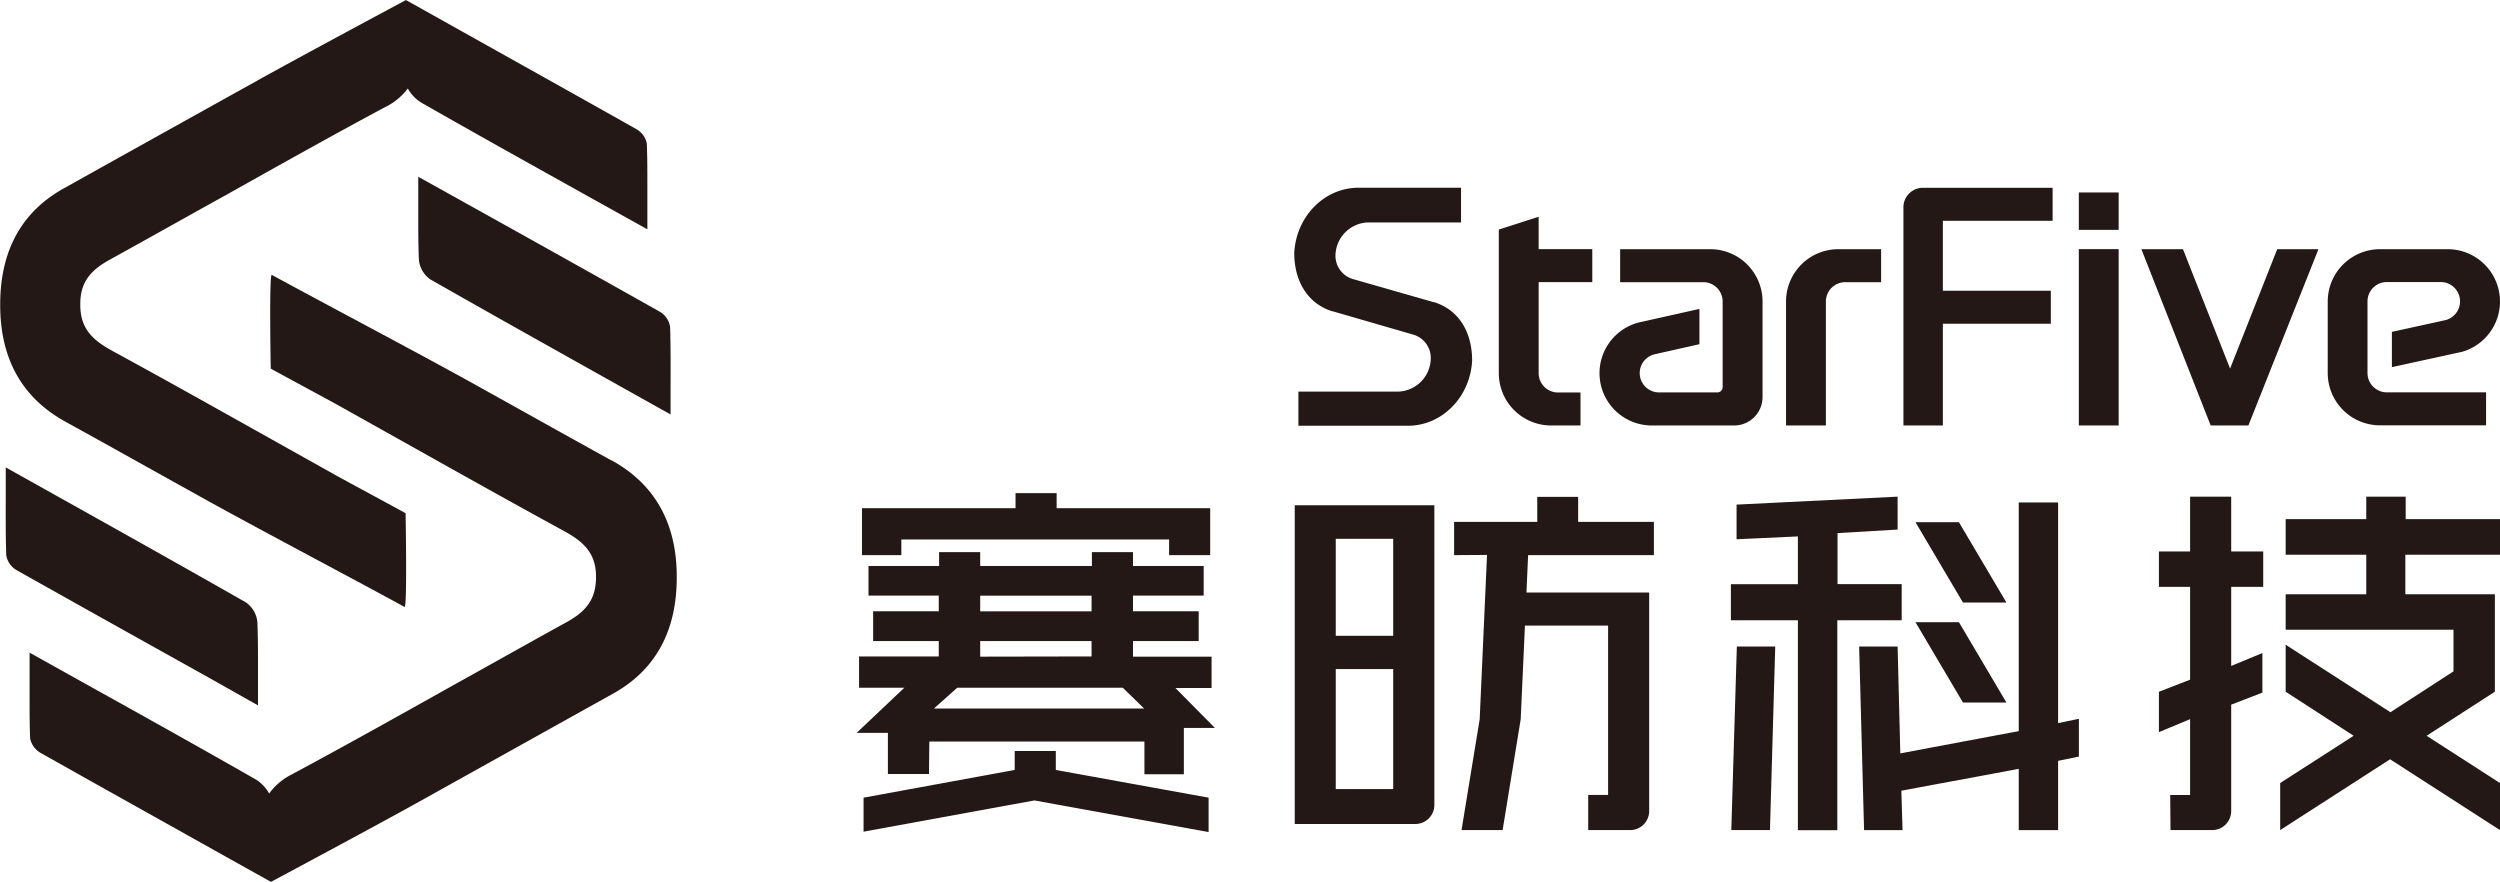
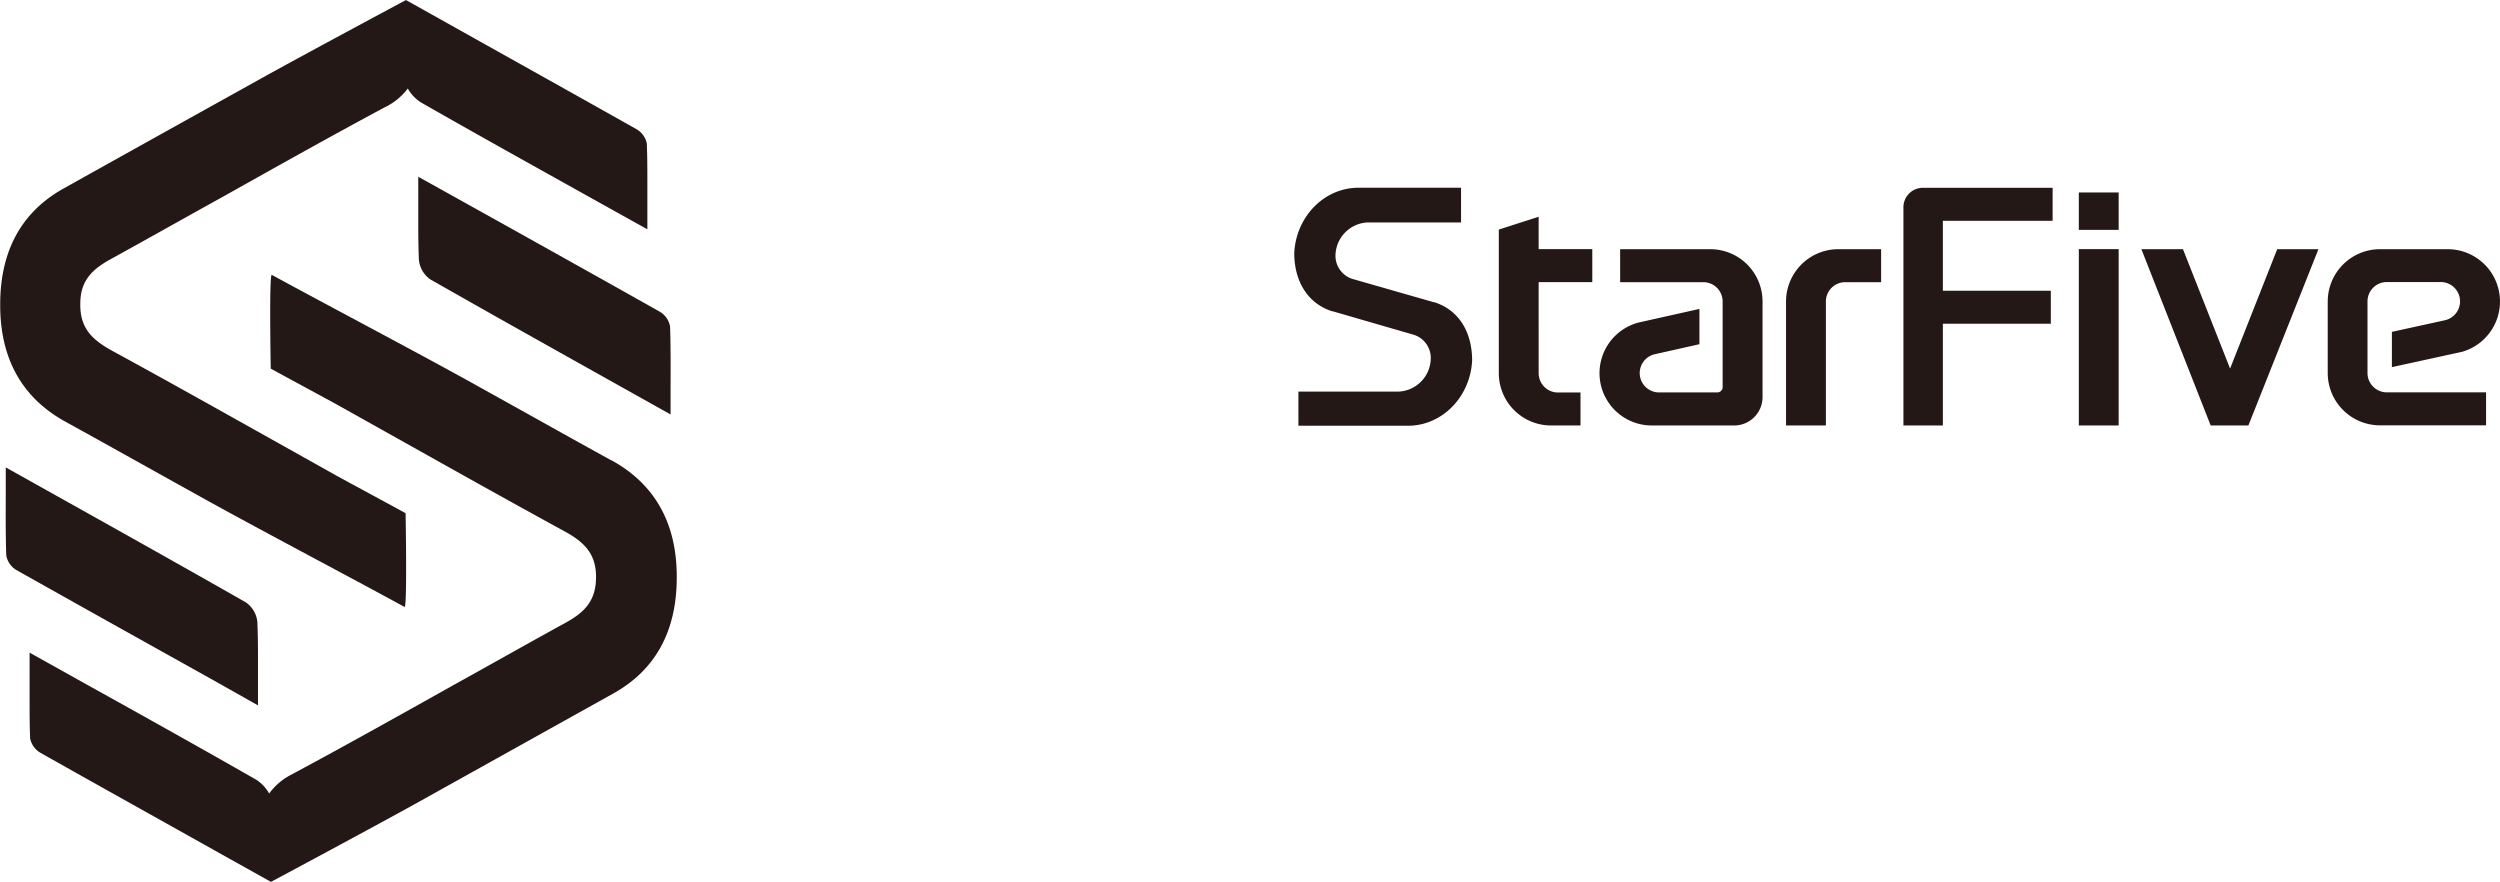
<svg xmlns="http://www.w3.org/2000/svg" id="图层_1" data-name="图层 1" viewBox="0 0 360.77 127.25">
  <defs>
    <style>.cls-1{fill:#231815;fill-rule:evenodd;}</style>
  </defs>
  <title>赛昉源文件交付</title>
-   <path class="cls-1" d="M447.57,306.6l-22.05-4v-2.73h-5.93v2.73l-21.81,4v4.91L422.44,307l25.13,4.56Zm179.65-18.23h0v-6H603v-5.12h11.63v-5.71H603v-5.13h11.63v-3.25h5.69v3.25h13.66v5.13H620.27v5.71h12.92v14.06l-9.85,6.36,10.59,6.82v6.79l-15.86-10.22-15.86,10.22v-6.79l10.6-6.82L603,291.31v-6.78l15.12,9.74ZM425.64,262.65h-5.93v2.18H397.55v6.77h5.68v-2.26h38.64v2.26h5.93v-6.77H425.64Zm40.28,1.75H460v46h17.4a2.75,2.75,0,0,0,2.75-2.75V264.4H465.92Zm21.83,7.17h0l-1.06,23.71-2.62,16H490l2.61-16,.61-13.51h12v24.44h-2.87v5.07h6.05a2.75,2.75,0,0,0,2.75-2.75V277H493.44l.24-5.4h18.15v-4.8H500.9v-3.61H495v3.61h-12v4.8Zm-13.54,11.67h-8.29v-14h8.29Zm-8.29,4.8h8.29v17.32h-8.29Zm120.46,23.24h6a2.75,2.75,0,0,0,2.76-2.75V293.18l4.5-1.74v-5.71l-4.5,1.86V276.18h4.62v-5.11h-4.62v-7.91h-5.93v7.91h-4.5v5.11h4.5v13.39l-4.5,1.75v5.82l4.5-1.87v10.94h-2.87Zm-57.8,0h0l.76-26.49H523.8L523,311.28Zm21-30h6.27l6.85,11.59h-6.27Zm0-14.43h6.27l6.85,11.59h-6.27Zm-7.42,44.44h5.55l-.17-5.69c6.73-1.27,11.92-2.2,16.94-3.16v8.85h5.68v-10l3-.62v-5.45l-3,.62V264h-5.68v33c-5.34,1-11.26,2.11-17.09,3.21L547,284.79h-5.55Zm5.43-35.5h0V281H538.3v30.29h-5.69V281h-9.67v-5.21h9.67V268.9l-8.85.41v-5L547,263.16v4.75l-8.67.51v7.36Zm-140.37,27.4h-5.93v-5.94h-4.51l6.88-6.51h-6.53v-4.52h11.5V284h-9.47V279.7h9.47v-2.26H398.49v-4.27h10.19v-2h5.93v2h16.12v-2h5.93v2h10.2v4.27h-10.2v2.26h9.48V284h-9.48v2.25H448v4.52h-5.22l5.7,5.77H444v6.68h-5.69V298.5H407.27Zm.71-9.45h30.34l-3.08-3H411.29Zm22.75-7.52h0V284H414.61v2.25Zm0-6.51h0v-2.26H414.61v2.26Z" transform="translate(-273.16 -191.49)" />
  <path class="cls-1" d="M509.46,238.07v0l8.94-2v5.09L512,242.6a2.79,2.79,0,0,0,.57,5.52h8.41a.77.77,0,0,0,.77-.77V235a2.79,2.79,0,0,0-2.79-2.79h-12v-4.76h13a7.55,7.55,0,0,1,7.55,7.55v13.79a4.1,4.1,0,0,1-4.1,4.1H511.53a7.55,7.55,0,0,1-2.07-14.81m69.44,14.81h-5.75V227.44h5.75Zm18.72,0h-5.44l-10-25.44h6l6.8,17.23,6.8-17.23h5.95Zm30.83-10.63h0v0l-10.12,2.21v-5.09l7.62-1.67a2.79,2.79,0,0,0-.57-5.52h-7.78a2.79,2.79,0,0,0-2.79,2.79v10.34a2.79,2.79,0,0,0,2.79,2.79h14.32v4.76H616.62a7.55,7.55,0,0,1-7.55-7.55V235a7.55,7.55,0,0,1,7.55-7.55h9.76a7.55,7.55,0,0,1,2.07,14.81m-59.34-8.81H553.53v-10.1h15.84v-4.76H550.66a2.81,2.81,0,0,0-2.82,2.81v31.49h5.69V238.21h15.58Zm9.79-14.19h-5.75v5.4h5.75Zm-83.7,26.08h0a2.79,2.79,0,0,0,2.79,2.79h3.25v4.76H497a7.55,7.55,0,0,1-7.55-7.55V224.62l5.75-1.85v4.67h7.74v4.76H495.2ZM536.65,235h0a2.79,2.79,0,0,1,2.79-2.79h5.18v-4.76h-6.17A7.55,7.55,0,0,0,530.9,235v17.89h5.75ZM484,218.58H469.21c-4.93,0-9,4.13-9.28,9.41,0,3.95,1.83,7.26,5.47,8.42l.08,0L477,239.75a3.5,3.5,0,0,1,2.63,3.47A4.86,4.86,0,0,1,475,248H460.53v4.93h15.8c4.93,0,9-4.14,9.27-9.41,0-4-1.82-7.26-5.46-8.42l-.08,0-11.56-3.31a3.5,3.5,0,0,1-2.62-3.47,4.86,4.86,0,0,1,4.66-4.73H484Z" transform="translate(-273.16 -191.49)" />
  <path class="cls-1" d="M361.37,257.92c-6.25-3.44-12.58-7-18.71-10.4-7.1-4-22.9-12.33-30.16-16.3l-.12-.06c-.4-.22-.15,13.52-.15,13.52.77.44,8.87,4.81,9.78,5.32q6,3.36,12,6.72c6.71,3.76,13.66,7.64,20.52,11.39,2.91,1.58,4.71,3.27,4.64,6.82-.05,3.37-1.76,5-4.51,6.49-5.34,2.93-10.75,6-16,8.9-7.65,4.29-15.56,8.72-23.41,12.93A9.12,9.12,0,0,0,312,306a5.59,5.59,0,0,0-1.88-2c-8.38-4.79-15.75-8.89-24.59-13.81l-8.1-4.52v.67c0,1.07,0,2.11,0,3.13s0,1.94,0,2.89c0,1.94,0,3.83.08,5.71a3.13,3.13,0,0,0,1.53,2.08c9.12,5.14,17.19,9.63,26.77,15l6.11,3.41.35.19s15.44-8.26,21.41-11.59q14-7.8,27.94-15.57c6.11-3.38,9.2-9,9.2-16.76v-.13c0-7.72-3.19-13.37-9.39-16.77" transform="translate(-273.16 -191.49)" />
  <path class="cls-1" d="M340.4,220.83c9.66,5.38,18.79,10.47,28,15.66a3.09,3.09,0,0,1,1.46,2.14c.09,2.79.08,5.65.07,8.66,0,1.08,0,2.19,0,3.34v.67l-7.24-4.05c-9.48-5.31-18.44-10.32-27.43-15.44a3.9,3.9,0,0,1-1.65-2.83h0c-.07-1.63-.09-3.27-.09-5,0-1,0-2,0-3s0-2.22,0-3.41V217Z" transform="translate(-273.16 -191.49)" />
  <path class="cls-1" d="M282.55,252.32c6.25,3.43,12.58,7,18.71,10.39,7.1,4,22.9,12.33,30.16,16.3l.12.07c.4.22.15-13.53.15-13.53-.77-.43-8.87-4.81-9.78-5.31q-6-3.36-12-6.72c-6.71-3.76-13.66-7.65-20.53-11.39-2.9-1.59-4.7-3.27-4.63-6.82,0-3.37,1.76-5,4.51-6.49,5.34-2.94,10.75-6,16-8.9,7.65-4.29,15.56-8.73,23.41-12.94a9,9,0,0,0,3.34-2.72,5.59,5.59,0,0,0,1.88,2c8.38,4.79,15.75,8.88,24.59,13.81l8.1,4.51v-.66c0-1.07,0-2.12,0-3.14s0-1.94,0-2.89c0-1.94,0-3.83-.08-5.71a3.12,3.12,0,0,0-1.53-2.07c-9.12-5.14-17.19-9.63-26.77-15l-6.11-3.42-.35-.19s-15.44,8.26-21.41,11.6q-14,7.78-27.94,15.56c-6.11,3.39-9.2,9-9.2,16.76v.13c0,7.73,3.19,13.37,9.39,16.78" transform="translate(-273.16 -191.49)" />
  <path class="cls-1" d="M303.52,289.41c-9.66-5.39-18.79-10.48-28-15.66a3.09,3.09,0,0,1-1.46-2.14c-.09-2.8-.08-5.65-.07-8.67,0-1.07,0-2.18,0-3.33v-.67l7.24,4.05c9.48,5.3,18.44,10.31,27.43,15.44a3.89,3.89,0,0,1,1.64,2.83h0c.07,1.62.09,3.27.09,5,0,1,0,1.94,0,2.94s0,2.23,0,3.41v.67Z" transform="translate(-273.16 -191.49)" />
</svg>